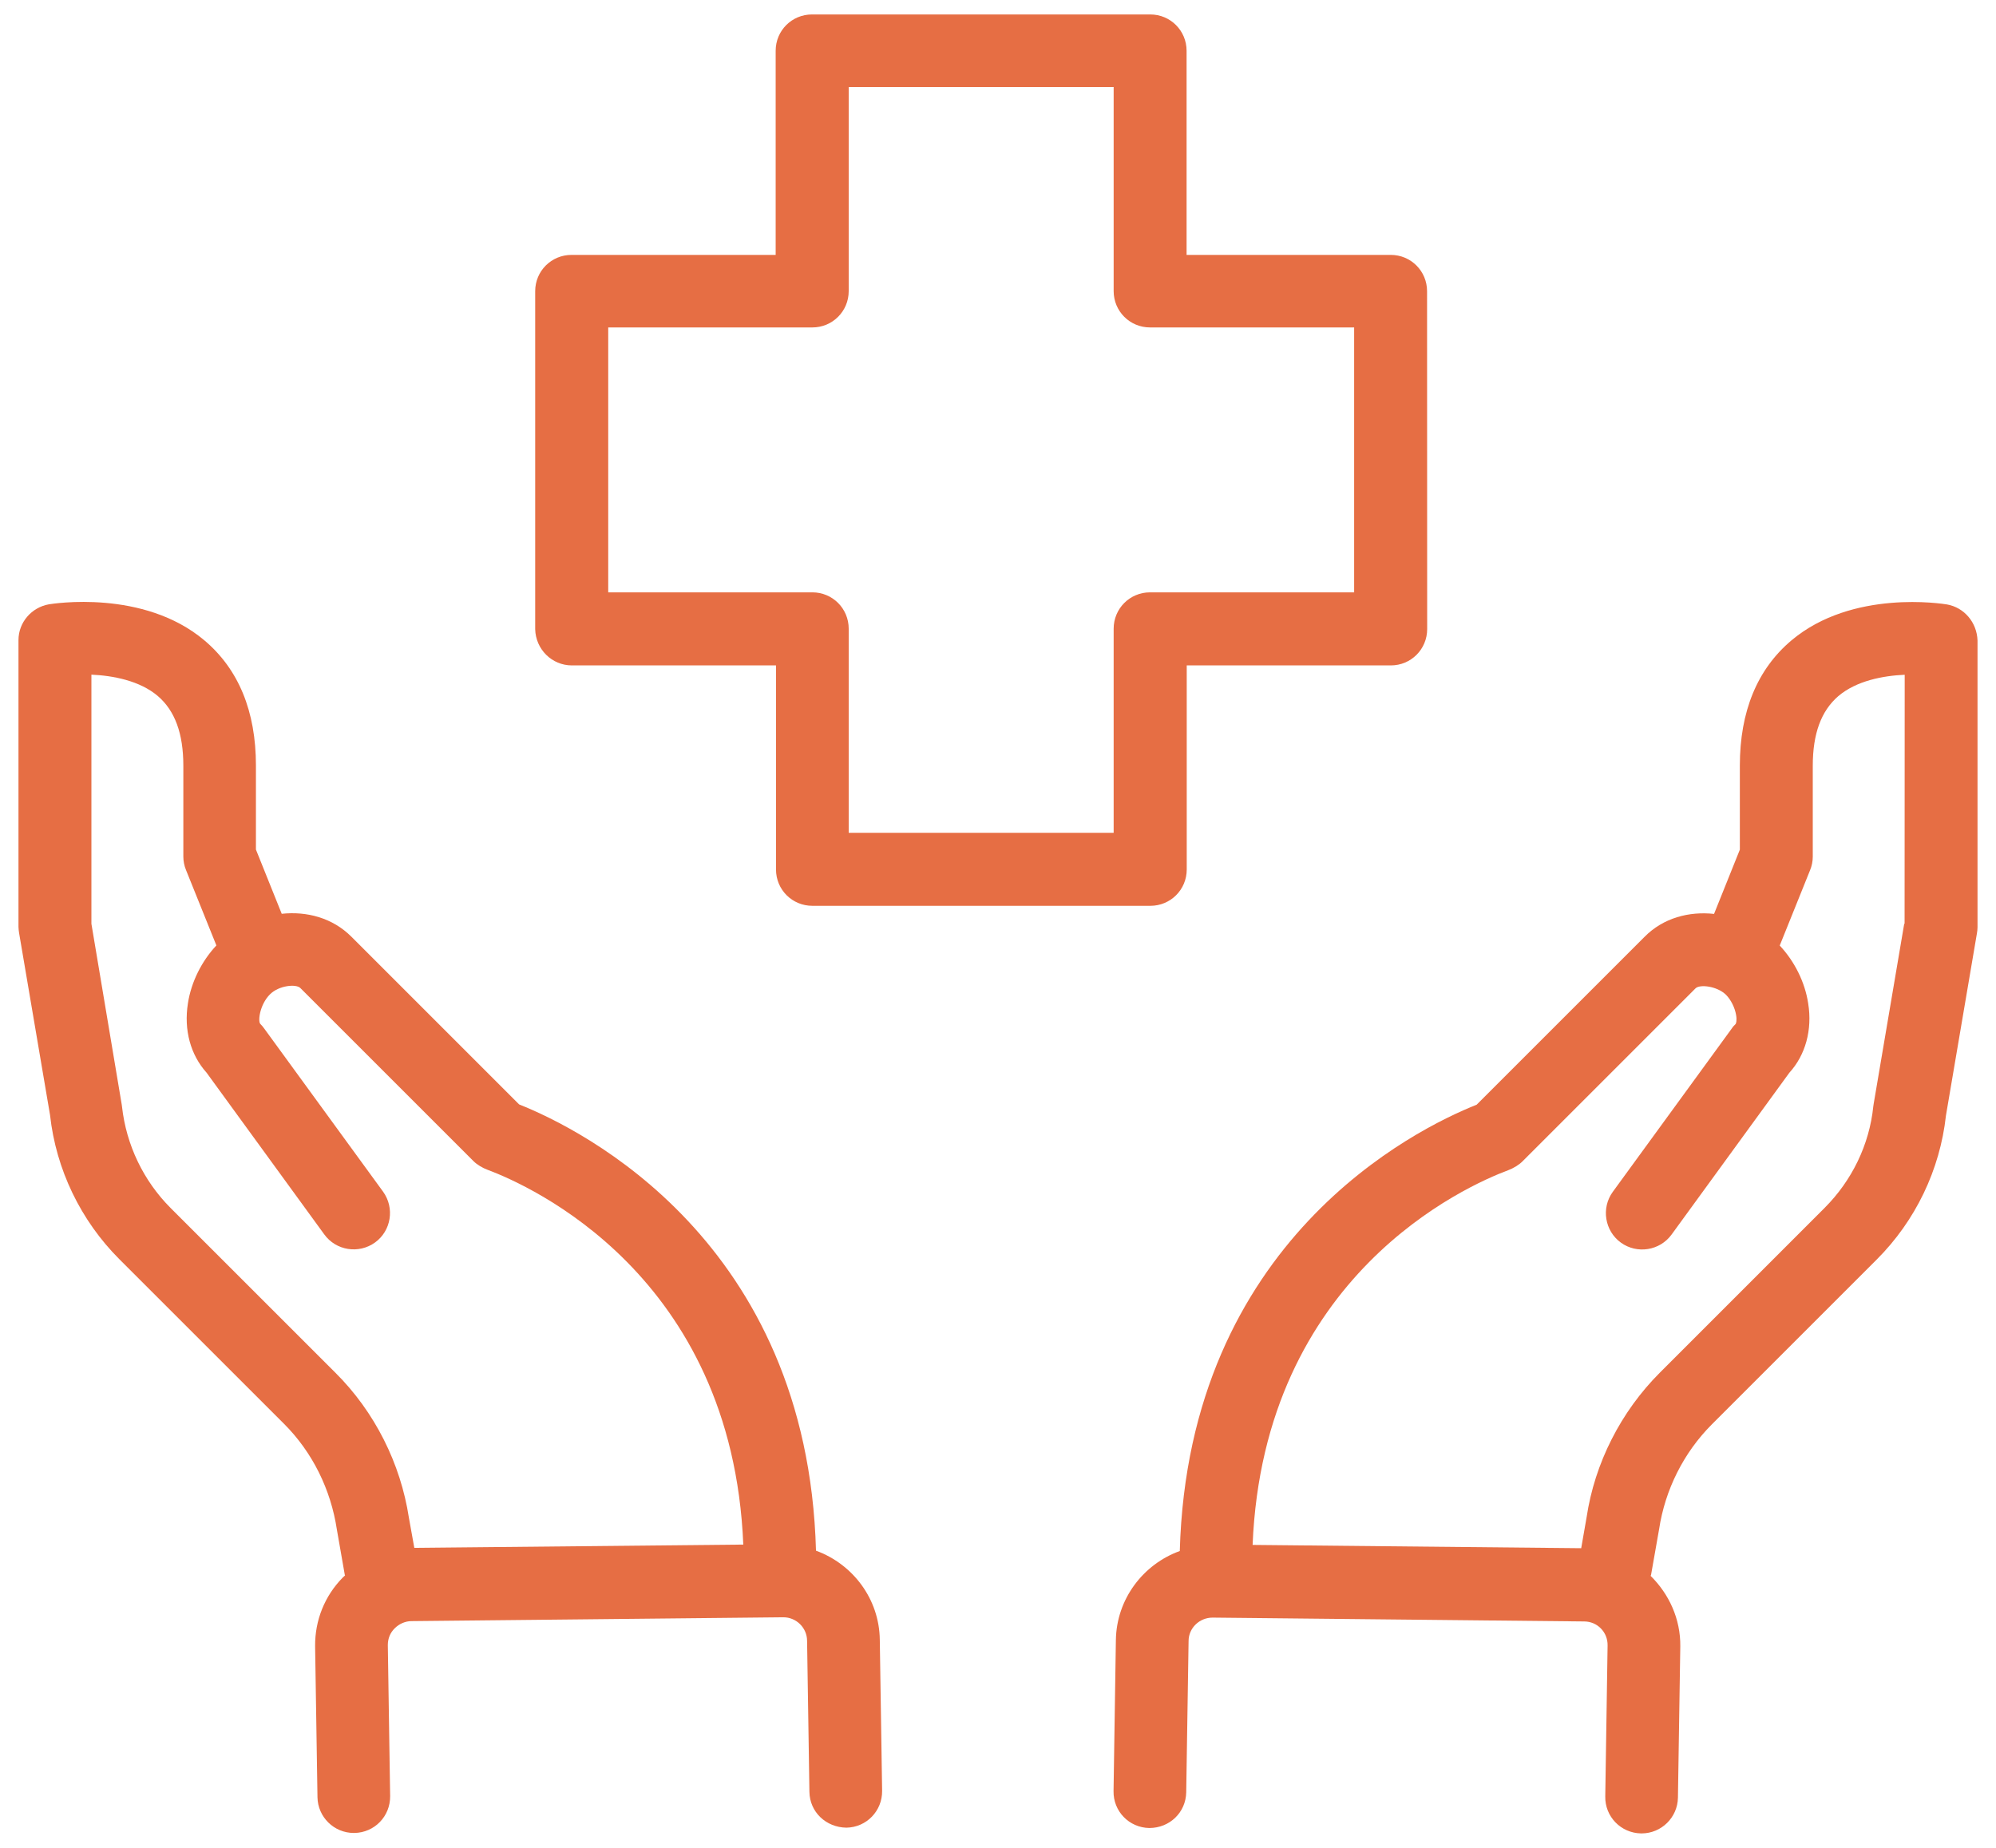
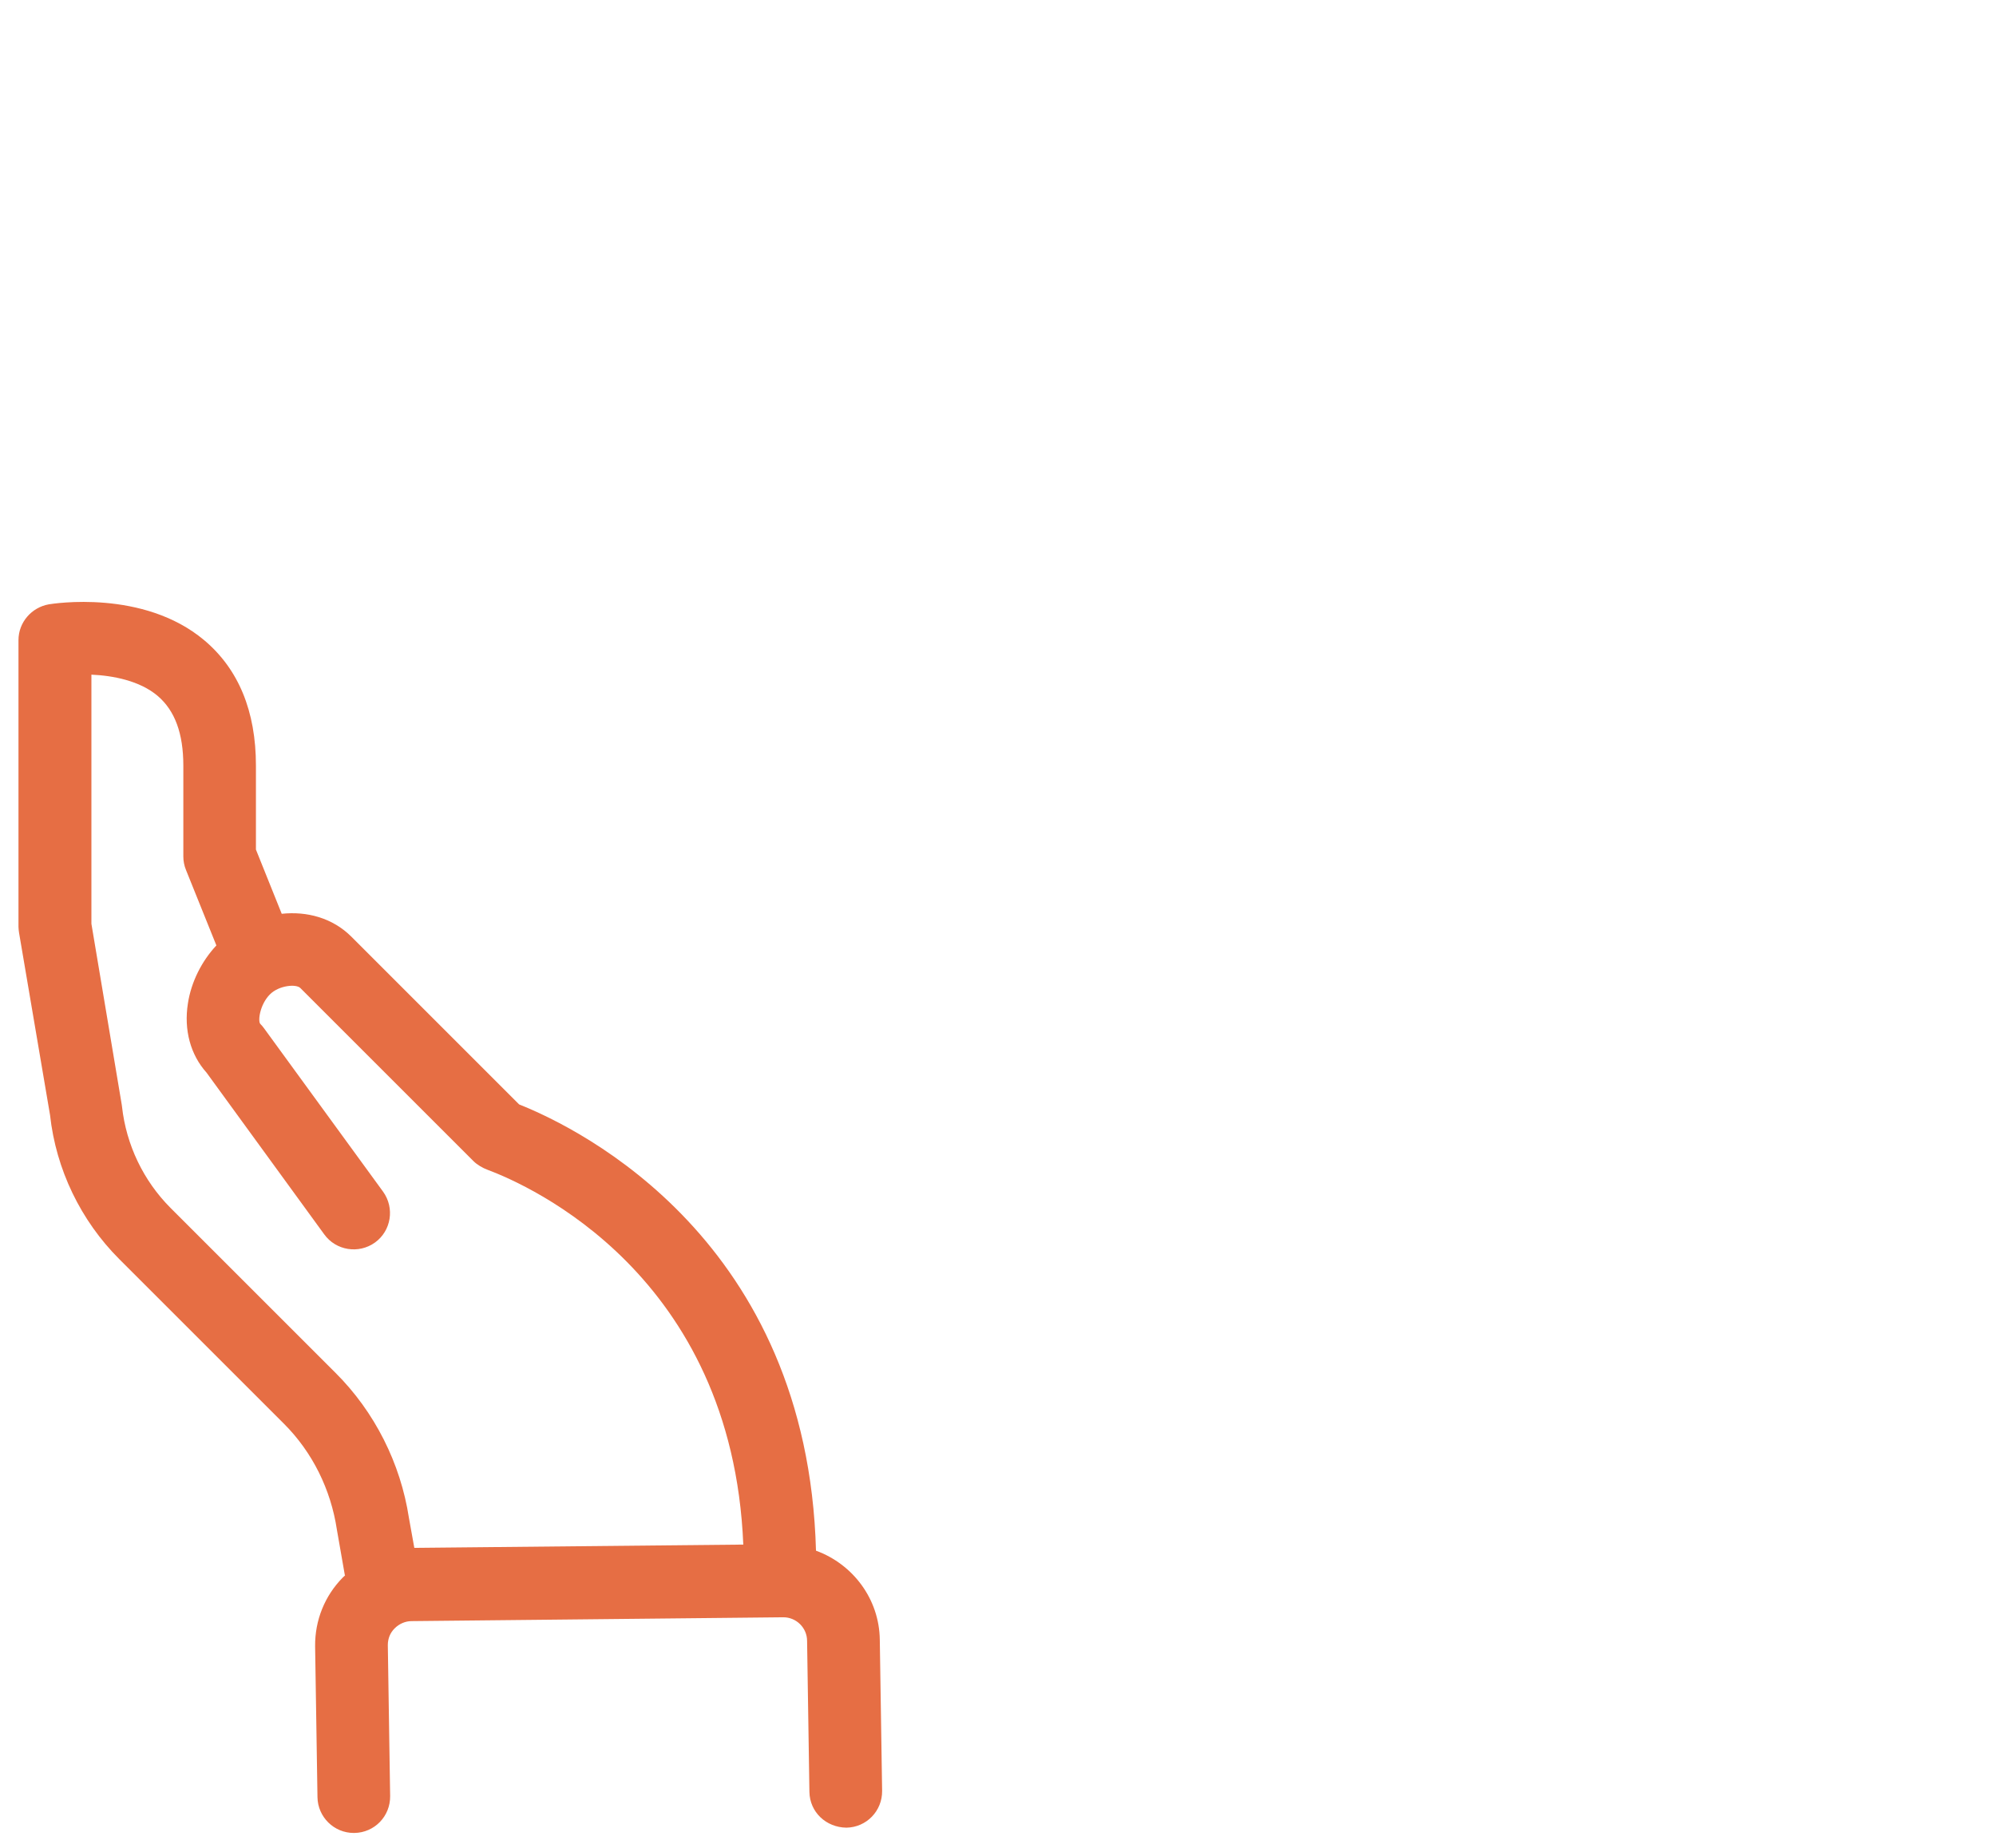
<svg xmlns="http://www.w3.org/2000/svg" width="54" height="50" viewBox="0 0 54 50" fill="none">
  <g id="Group 6834">
-     <path id="Vector" d="M52.672 16.355C52.567 16.339 50.115 15.939 48.466 17.328C47.539 18.109 47.07 19.254 47.07 20.716V22.99L46.372 24.729C45.7 24.656 44.999 24.833 44.488 25.353L39.949 29.892C38.293 30.549 32.153 33.572 31.918 41.968C30.928 42.326 30.205 43.268 30.189 44.379L30.126 48.464C30.116 49.01 30.547 49.454 31.093 49.463C31.645 49.463 32.083 49.041 32.092 48.496L32.156 44.404C32.156 44.055 32.447 43.77 32.806 43.77L42.858 43.874C43.216 43.874 43.499 44.166 43.492 44.524L43.429 48.61C43.419 49.155 43.851 49.599 44.396 49.609H44.412C44.948 49.609 45.386 49.178 45.395 48.642L45.459 44.55C45.468 43.801 45.151 43.129 44.656 42.64C44.656 42.631 44.656 42.631 44.666 42.624L44.885 41.381C45.047 40.309 45.551 39.303 46.315 38.539L50.772 34.082C51.819 33.036 52.485 31.656 52.646 30.184L53.484 25.255C53.493 25.198 53.5 25.15 53.5 25.093V17.331C53.484 16.843 53.141 16.437 52.672 16.355L52.672 16.355ZM51.517 24.995L50.689 29.877C50.689 29.902 50.68 29.918 50.68 29.94C50.575 30.971 50.102 31.945 49.363 32.684L44.907 37.141C43.85 38.197 43.143 39.592 42.924 41.055L42.778 41.892L33.888 41.803C34.189 34.505 39.676 32.084 40.806 31.663C40.936 31.615 41.091 31.523 41.186 31.428L45.871 26.743C45.985 26.629 46.449 26.68 46.693 26.915C46.832 27.054 46.937 27.273 46.969 27.466C46.994 27.612 46.969 27.695 46.953 27.711C46.921 27.742 46.88 27.784 46.855 27.825L43.632 32.25C43.315 32.687 43.413 33.306 43.851 33.623C44.288 33.94 44.907 33.842 45.224 33.404L48.409 29.027C48.846 28.548 49.034 27.866 48.919 27.152C48.831 26.569 48.545 26.007 48.149 25.585L48.97 23.546C49.018 23.432 49.043 23.302 49.043 23.181V20.72C49.043 19.851 49.271 19.235 49.734 18.836C50.223 18.42 50.943 18.284 51.53 18.258L51.527 24.995L51.517 24.995Z" fill="#E66E44" />
    <path id="Vector_2" d="M22.076 41.959C21.848 33.588 15.742 30.559 14.045 29.884L9.506 25.345C8.995 24.834 8.297 24.653 7.622 24.726L6.924 22.988V20.714C6.924 19.245 6.454 18.106 5.528 17.326C3.879 15.937 1.427 16.336 1.322 16.352C0.853 16.435 0.5 16.841 0.5 17.32V25.081C0.5 25.138 0.51 25.195 0.516 25.243L1.354 30.172C1.515 31.641 2.182 33.024 3.228 34.071L7.685 38.527C8.449 39.292 8.95 40.297 9.115 41.395L9.328 42.613C9.328 42.622 9.328 42.622 9.337 42.628C9.322 42.644 9.296 42.66 9.274 42.685C8.786 43.18 8.519 43.84 8.525 44.544L8.589 48.63C8.598 49.166 9.036 49.597 9.572 49.597H9.588C10.134 49.588 10.562 49.144 10.555 48.598L10.492 44.513C10.492 44.341 10.555 44.179 10.679 44.059C10.8 43.938 10.965 43.865 11.133 43.865L21.194 43.761C21.543 43.761 21.835 44.046 21.835 44.401L21.898 48.487C21.908 49.032 22.346 49.445 22.898 49.454C23.443 49.445 23.872 49.001 23.865 48.455L23.802 44.37C23.789 43.266 23.075 42.324 22.076 41.959H22.076ZM9.074 37.144L4.617 32.688C3.878 31.948 3.415 30.975 3.301 29.944C3.301 29.918 3.292 29.903 3.292 29.88L2.473 24.996V18.255C3.057 18.281 3.78 18.417 4.268 18.832C4.732 19.229 4.96 19.848 4.96 20.717V23.178C4.96 23.299 4.985 23.429 5.033 23.543L5.854 25.582C5.458 26.004 5.172 26.572 5.084 27.149C4.969 27.872 5.157 28.545 5.588 29.024L8.773 33.401C9.09 33.839 9.705 33.937 10.146 33.62C10.584 33.303 10.682 32.688 10.365 32.246L7.142 27.822C7.11 27.78 7.079 27.739 7.044 27.707C6.971 27.635 7.028 27.181 7.304 26.905C7.548 26.661 8.011 26.62 8.125 26.734L12.81 31.419C12.909 31.517 13.061 31.606 13.191 31.653C14.32 32.075 19.808 34.495 20.109 41.794L11.209 41.883L11.063 41.071C10.837 39.596 10.136 38.2 9.074 37.144L9.074 37.144Z" fill="#E66E44" />
-     <path id="Vector_3" d="M15.472 18.005H20.994V23.527C20.994 24.073 21.432 24.51 21.978 24.51H31.122C31.668 24.51 32.106 24.073 32.106 23.527V18.005H37.628C38.174 18.005 38.611 17.567 38.611 17.021L38.608 7.88C38.608 7.334 38.17 6.897 37.625 6.897H32.102V1.374C32.102 0.829 31.665 0.391 31.119 0.391H21.968C21.422 0.391 20.985 0.829 20.985 1.374V6.897H15.462C14.917 6.897 14.479 7.334 14.479 7.88V17.025C14.492 17.567 14.929 18.005 15.472 18.005V18.005ZM16.455 8.86H21.978C22.523 8.86 22.961 8.422 22.961 7.877V2.354H30.129V7.877C30.129 8.422 30.567 8.86 31.113 8.86H36.635V16.028H31.113C30.567 16.028 30.129 16.466 30.129 17.012V22.534H22.961V17.012C22.961 16.466 22.523 16.028 21.978 16.028H16.455V8.86Z" fill="#E66E44" />
  </g>
</svg>